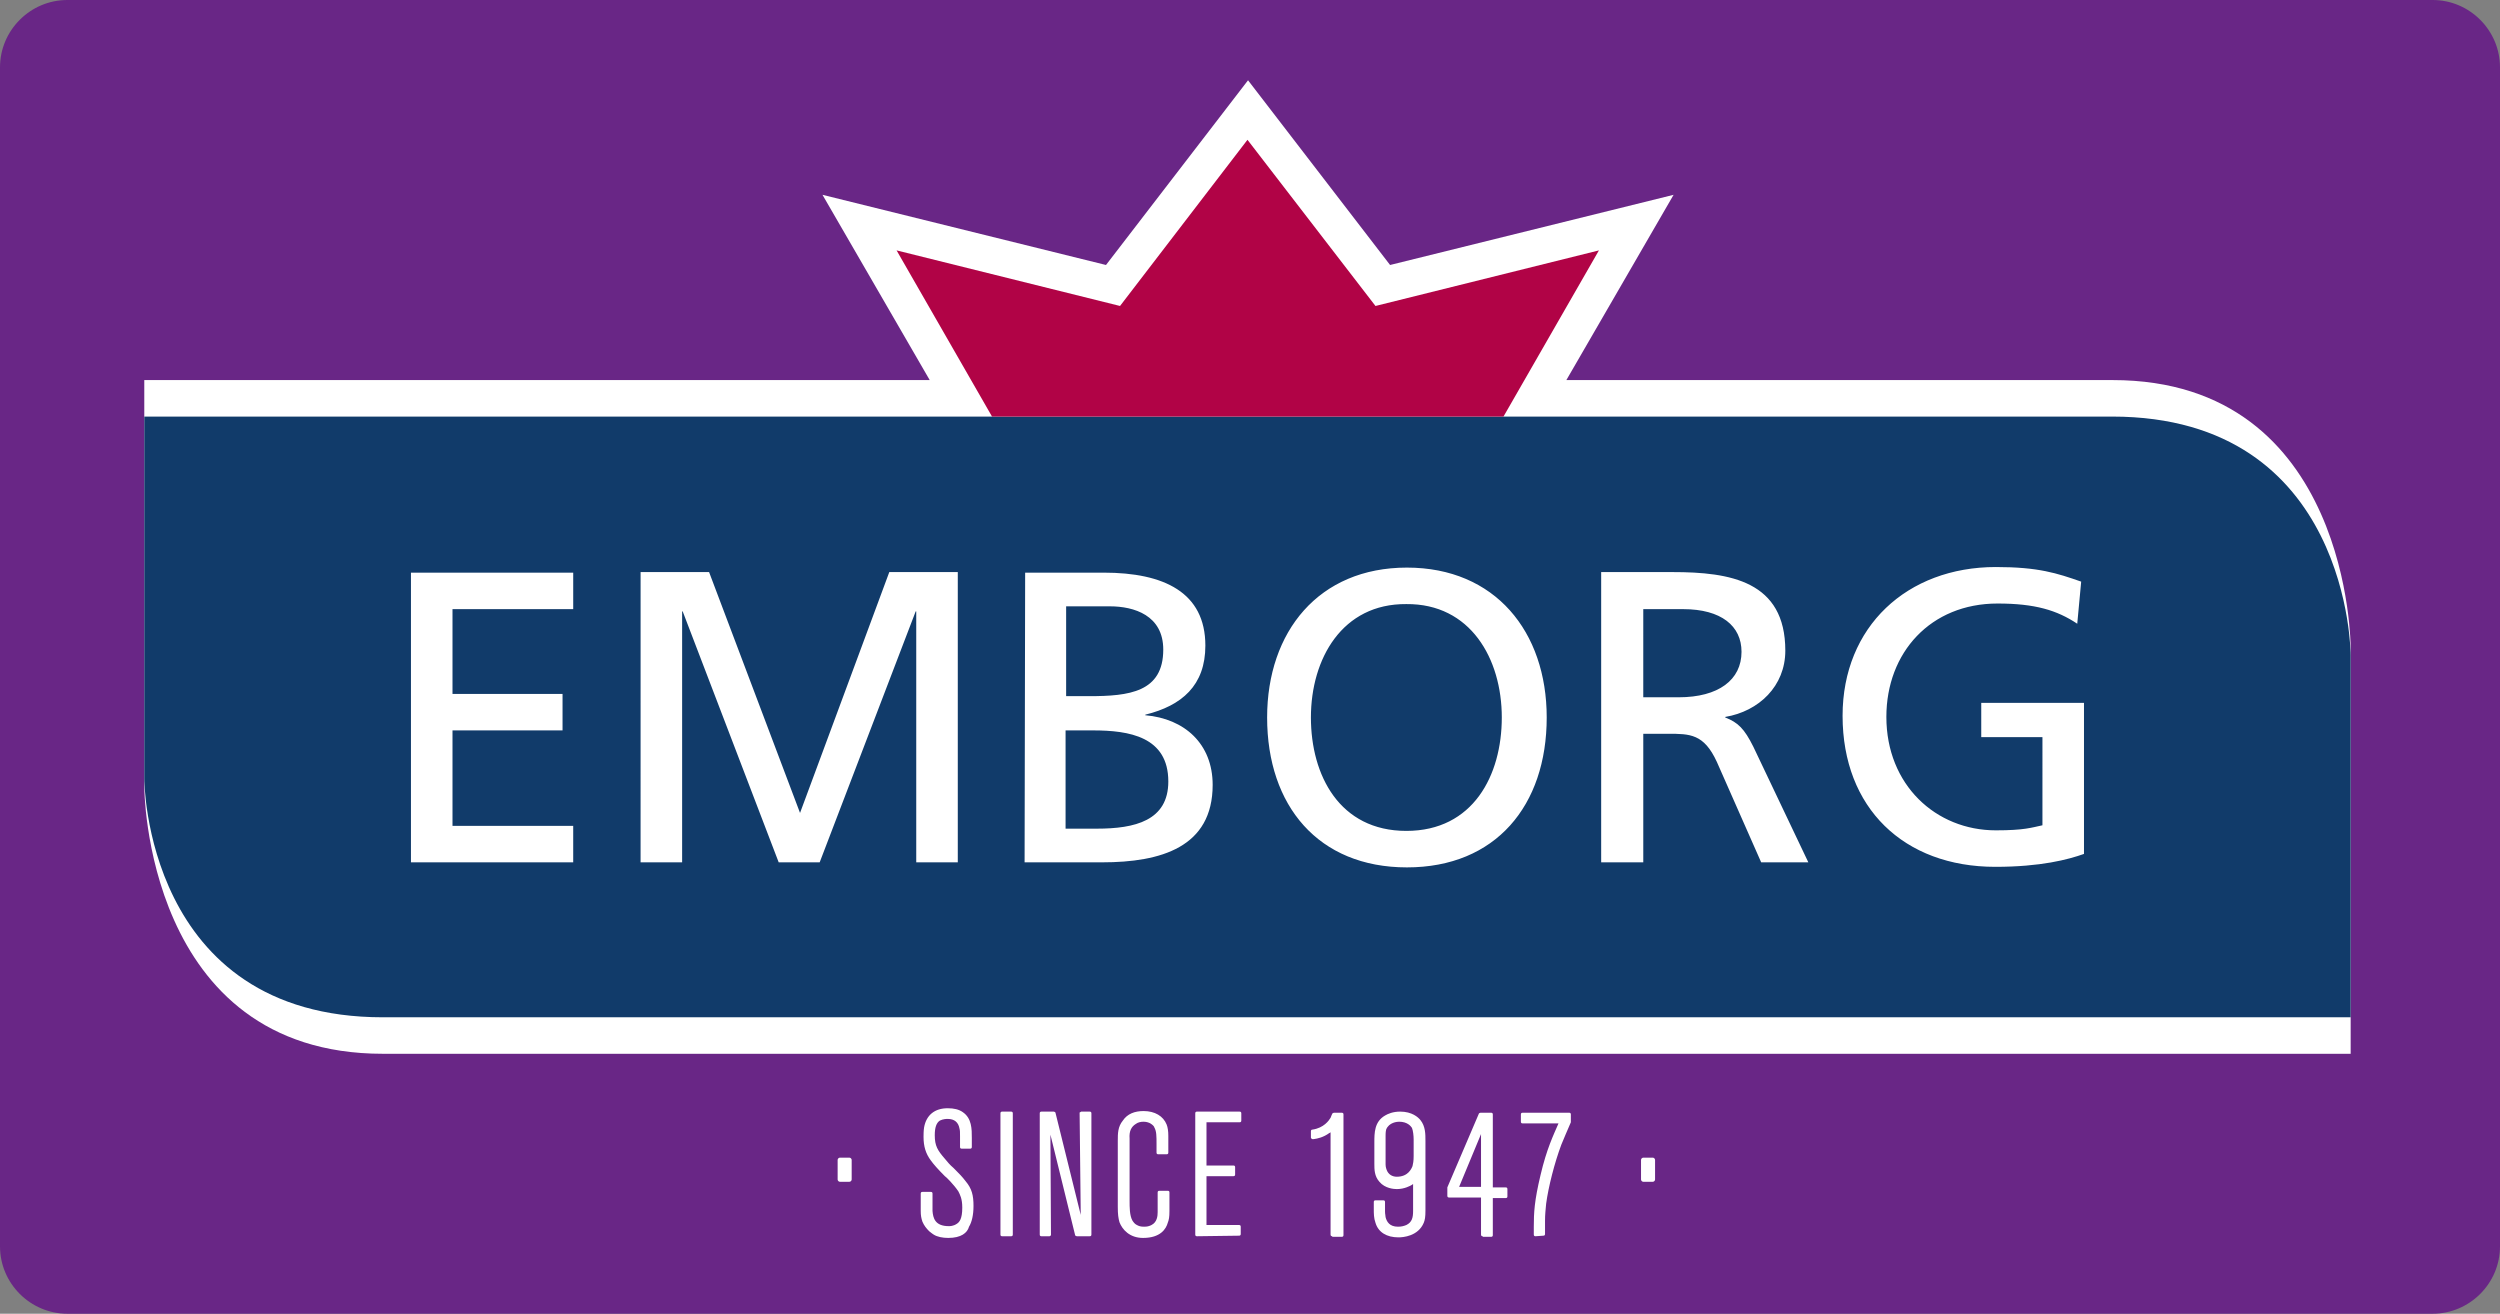
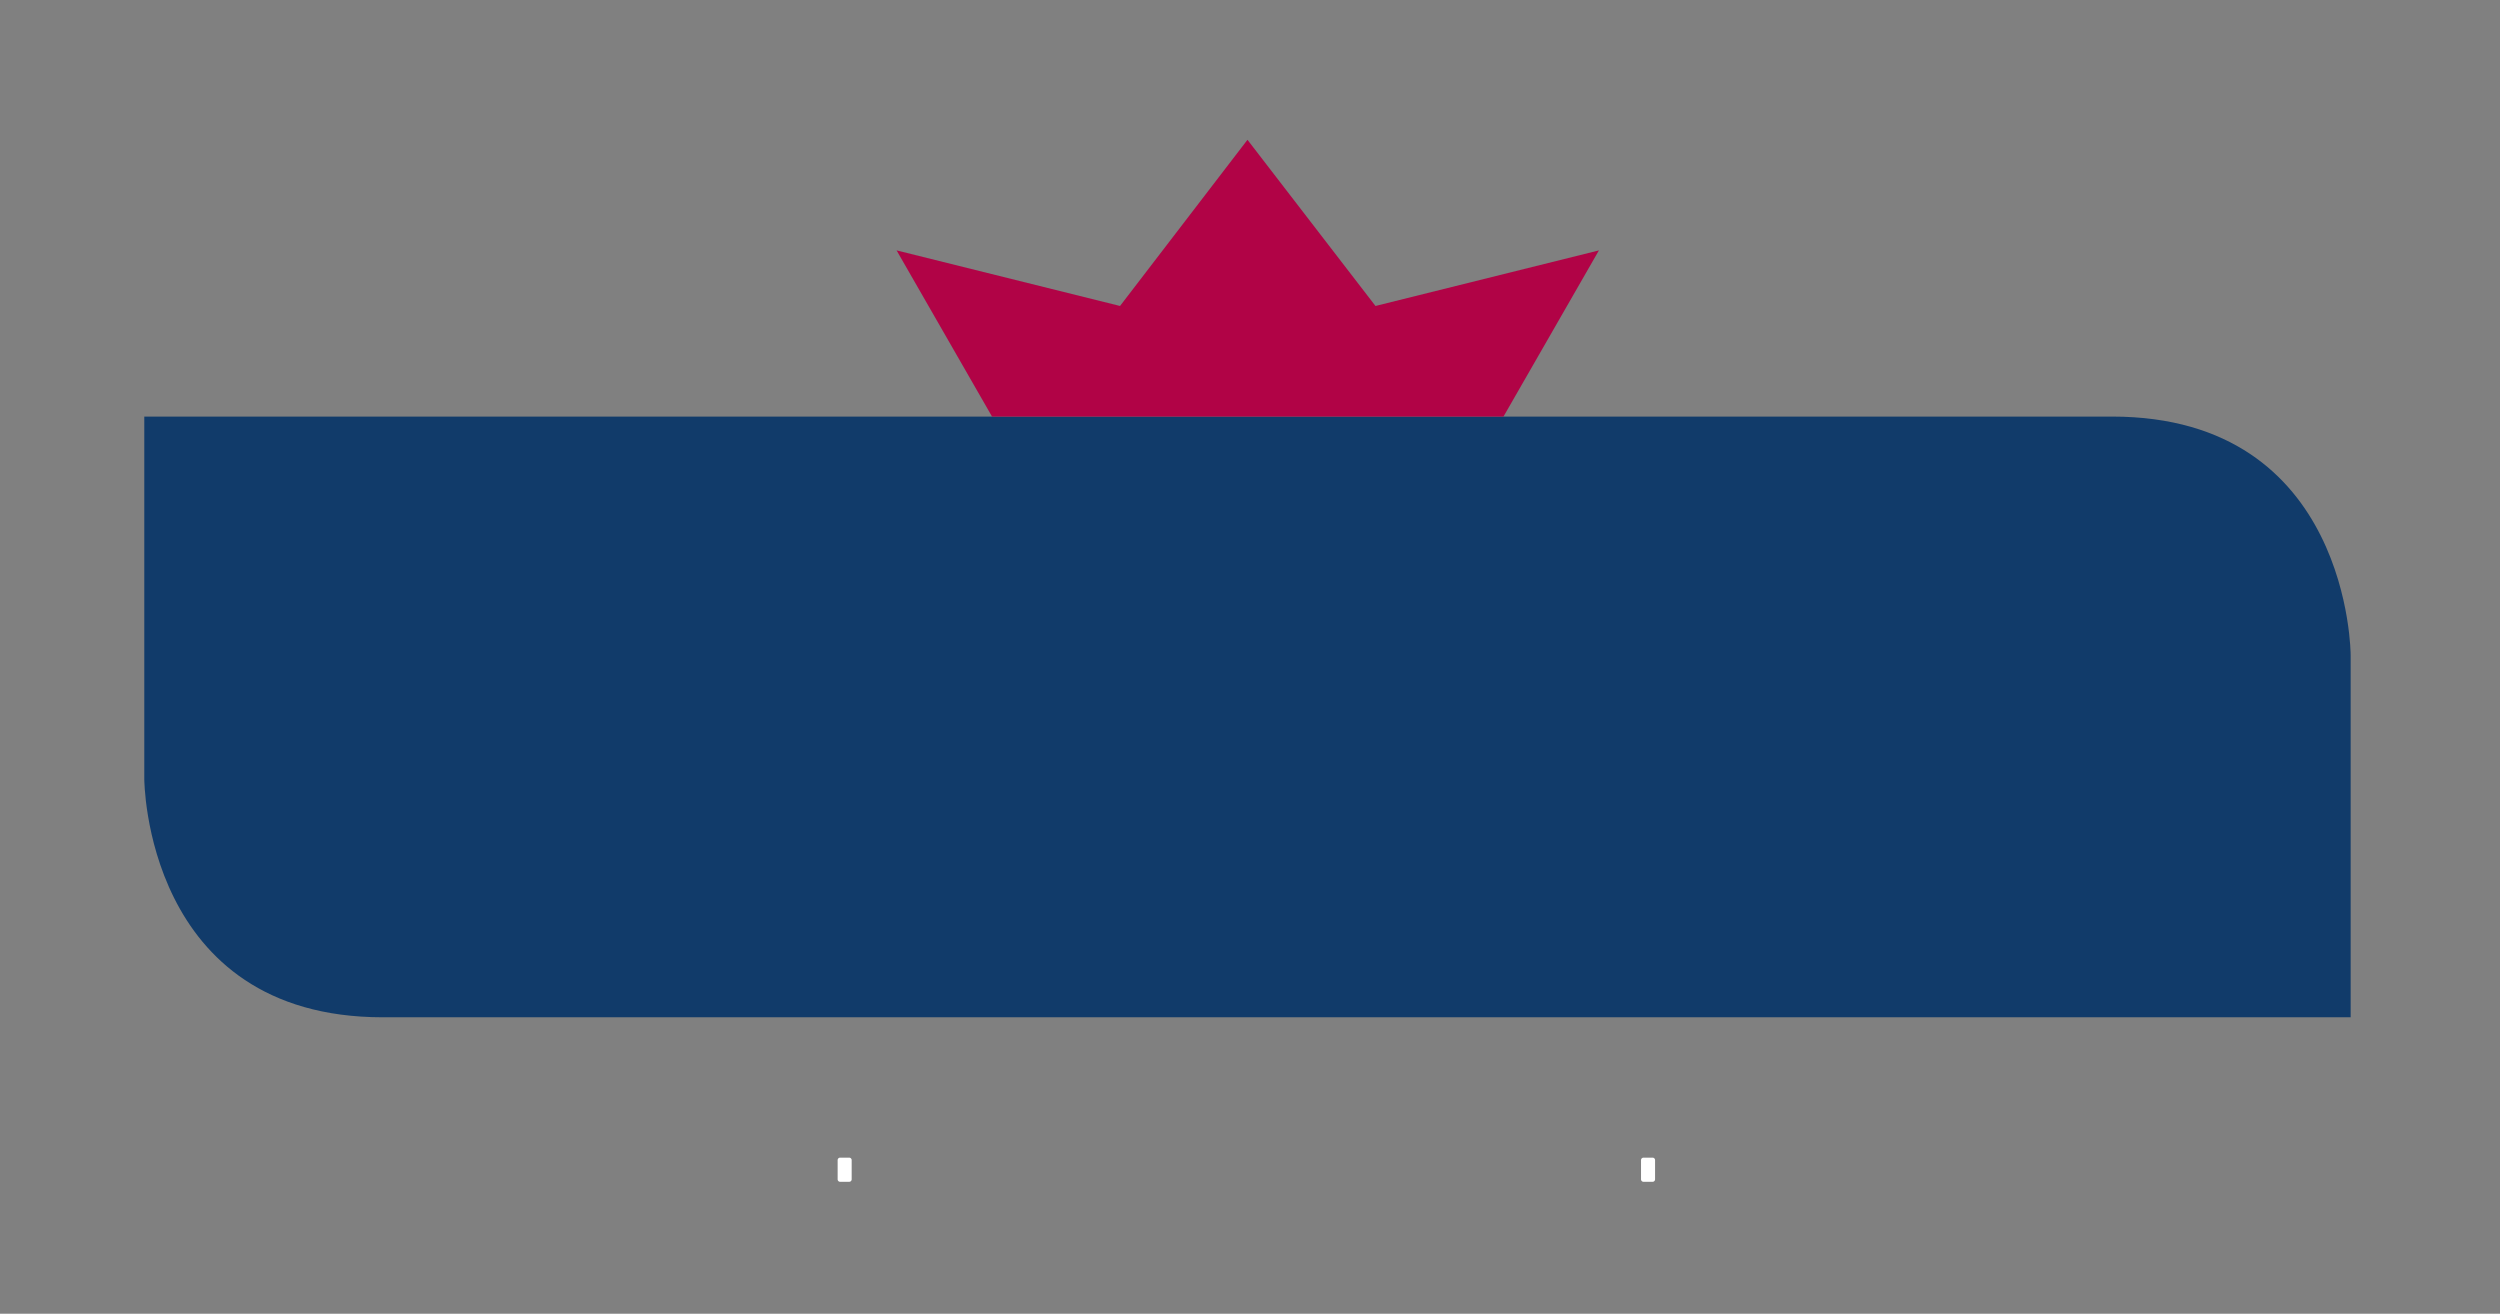
<svg xmlns="http://www.w3.org/2000/svg" version="1.1" id="Layer_1" x="0px" y="0px" viewBox="0 0 445.3 234" style="enable-background:new 0 0 445.3 234;" xml:space="preserve">
  <rect x="0" y="0" width="445.3" height="234" fill="#808080" stroke="none" />
  <style type="text/css">
	.st0{fill:#692686;}
	.st1{fill:#FFFFFF;}
	.st2{fill:#113B6A;}
	.st3{fill:#B10346;}
</style>
-   <path class="st0" d="M433.3,234H12c-6.6,0-12-5.4-12-12V12C0,5.4,5.4,0,12,0h421.3c6.6,0,12,5.4,12,12v210  C445.3,228.6,439.9,234,433.3,234z" />
-   <path class="st1" d="M376.3,67.7H279l19.1-33l-50.5,12.5l-25.3-32.9L197,47.2l-50.5-12.5l19.1,33H25.7v72.4c0,0,0,47.6,42.5,47.6  h350.5v-72.4C418.7,115.3,418.7,67.7,376.3,67.7z" />
-   <path class="st2" d="M25.7,74.2v64.5c0,0,0,42.5,42.5,42.5h350.5v-64.5c0,0,0-42.5-42.5-42.5H25.7z" />
+   <path class="st2" d="M25.7,74.2v64.5c0,0,0,42.5,42.5,42.5h350.5v-64.5c0,0,0-42.5-42.5-42.5z" />
  <path class="st3" d="M267.8,74.2l17-29.6L245,54.5l-22.8-29.6l-22.7,29.6l-39.8-9.9l17,29.6H267.8z" />
-   <path class="st1" d="M370.7,103.6c-4.3-1.5-7.6-2.6-15.2-2.6c-15.8,0-27.3,10.6-27.3,26.5c0,16.4,10.9,26.9,27.2,26.9  c8.1,0,13-1.3,15.8-2.3v-26.9h-18.3v6.1h10.9V147c-1.9,0.4-3.2,0.9-8.3,0.9c-10.7,0-19.5-8.1-19.5-20.2c0-11.5,7.9-20.2,19.8-20.2  c6.7,0,10.6,1.2,14.2,3.6L370.7,103.6z M292.7,108.5h7.1c6.8,0,10.4,3,10.4,7.6c0,5-4.1,8.1-11.2,8.1h-6.3V108.5z M285.3,153.6h7.4  v-22.9h4.4c3.9,0,6.4,0,8.7,5l7.9,17.9h8.4l-9.8-20.6c-1.6-3.2-2.7-4.3-5-5.2v-0.1c6-1,10.7-5.5,10.7-11.8c0-12.4-9.8-14-20.1-14  h-12.7v51.7H285.3z M225.7,127.8c0,15.7,9.1,26.7,24.9,26.7s24.9-11,24.9-26.7c0-15.3-9.2-26.7-24.9-26.7S225.7,112.5,225.7,127.8z   M233.5,127.8c0-10.5,5.6-20.3,17-20.2c11.4-0.1,17,9.7,17,20.2c0,10.3-5.1,20.2-17,20.2S233.5,138.1,233.5,127.8z M189.9,108h7.8  c4.3,0,9.5,1.6,9.5,7.7c0,7.6-6.1,8.3-13.2,8.3h-4.1V108z M189.9,130.1h4.8c6.4,0,13.4,1.1,13.4,9.1c0,7-6,8.4-12.7,8.4h-5.6v-17.5  H189.9z M182.5,153.6h13.8c10.5,0,19.7-2.7,19.7-13.8c0-7.3-5-11.8-12-12.4v-0.1c6.5-1.6,10.7-5.2,10.7-12.3c0-9.5-7.4-13-18.1-13  h-14L182.5,153.6L182.5,153.6z M114.1,153.6h7.4v-44.7h0.1l17.1,44.7h7.3l17.1-44.7h0.1v44.7h7.4v-51.7h-12.2l-15.9,42.9l-16.2-42.9  h-12.2L114.1,153.6L114.1,153.6z M73.2,153.6h28.9v-6.5H80.6v-17h19.6v-6.5H80.6v-15.1h21.5V102H73.2V153.6z" />
-   <path class="st1" d="M203.6,220.5c-2.4,0-3.7-1.5-4.2-2.8c-0.2-0.7-0.3-1.4-0.3-2.7v-11.8c0-1.3,0-2.5,0.9-3.6  c0.8-1.2,2.1-1.7,3.7-1.7c2,0,3.5,0.9,4.1,2.4c0.2,0.5,0.3,1.2,0.3,2v3c0,0.2-0.1,0.3-0.3,0.3h-1.5c-0.2,0-0.3-0.1-0.3-0.3v-1.4  c0-1.6,0-2.4-0.4-3.1c0-0.1-0.2-0.4-0.7-0.7c-0.2-0.1-0.6-0.3-1.2-0.3c-0.5,0-1,0.1-1.4,0.4c-0.8,0.5-1.2,1.3-1.1,2.6v11.1  c0,1.1,0,2.6,0.5,3.5c0.2,0.3,0.4,0.6,0.8,0.8c0.5,0.3,1,0.3,1.4,0.3c0.6,0,1-0.2,1.2-0.3c1-0.5,1.1-1.6,1.1-2.3v-3.5  c0-0.2,0.1-0.3,0.3-0.3h1.5c0.2,0,0.3,0.1,0.3,0.3v3.3c0,1.1-0.1,1.6-0.3,2.1C207.7,218.9,206.7,220.5,203.6,220.5z M168.9,220.5  c-1,0-2-0.2-2.6-0.6c-0.2-0.1-0.4-0.3-0.8-0.6c-0.5-0.5-0.9-1-1.2-1.7c-0.2-0.6-0.3-1.1-0.3-1.9v-3.1c0-0.2,0.1-0.3,0.3-0.3h1.5  c0.2,0,0.3,0.1,0.3,0.3v1.7v0.5c0,0.3,0,0.6,0,0.9c0.1,1.2,0.4,2.7,2.9,2.7c0.2,0,0.8,0,1.4-0.4c0.5-0.3,1-0.9,1-2.9  c0-1.6-0.4-2.3-0.7-2.9c-0.8-1.2-2.2-2.6-2.4-2.7c-1.2-1.2-2-2.1-2.5-2.8c-0.9-1.2-1.3-2.5-1.3-4.2c0-0.3,0-1.1,0.1-1.7  c0.4-2.2,1.9-3.4,4.2-3.4c1.1,0,2,0.2,2.7,0.7c1.6,1.1,1.6,3,1.6,4.6v1.6c0,0.2-0.1,0.3-0.3,0.3h-1.5c-0.2,0-0.3-0.1-0.3-0.3v-1.9  c0-0.8,0-1-0.1-1.4c-0.2-1.1-0.9-1.7-2.1-1.7c-0.2,0-0.8,0-1.4,0.3c-0.6,0.4-0.9,1.2-0.9,2.6c0,1.9,0.5,2.7,1.8,4.2  c0.5,0.6,0.9,1.1,1.5,1.6l0.3,0.3c0.7,0.7,1.3,1.3,1.9,2.1c1.1,1.3,1.4,2.5,1.4,4.4c0,1.6-0.3,2.9-0.8,3.7  C172.3,219.6,171.2,220.5,168.9,220.5z M249.1,220.4c-2.1,0-3.6-0.9-4.1-2.6c-0.3-0.8-0.3-1.7-0.3-2.4v-1.3c0-0.2,0.1-0.3,0.3-0.3  h1.4c0.2,0,0.3,0.1,0.3,0.3v1.7c0,0.5,0.1,0.7,0.1,1c0.2,0.8,0.7,1.7,2.2,1.7c0.6,0,1-0.1,1.5-0.3c1-0.5,1.2-1.3,1.2-2.5v-4.8  c-0.1,0.1-0.2,0.1-0.3,0.2c-0.2,0.1-1.2,0.7-2.6,0.7c-0.5,0-2.1-0.1-3.1-1.3c-0.9-1-0.9-2.2-0.9-3.2v-3.8c0-1.7,0-3.7,1.9-4.8  c0.5-0.3,1.4-0.7,2.7-0.7c2.1,0,3.2,1,3.6,1.5c0.9,1.1,0.9,2.5,0.9,3.7v12.4c0,1.2-0.1,1.7-0.3,2.2  C252.6,220.2,249.9,220.4,249.1,220.4z M249.2,199.8c-0.3,0-1.8,0.1-2.3,1.4c-0.1,0.4-0.1,0.9-0.1,1v5.2c0,0.1,0,0.5,0.2,1  c0.3,0.8,1,1.2,1.8,1.2c2,0,2.6-1.4,2.8-1.9c0.1-0.4,0.2-0.9,0.2-1.8V203c0-0.7-0.1-1.6-0.3-2.1  C251.3,200.6,250.7,199.8,249.2,199.8z M273.5,220.2c-0.2,0-0.3-0.1-0.3-0.3v-1.4c0-2.5,0.1-4.6,1.2-9.2c1.1-4.7,2.3-7.1,3.2-9.2  h-6.4c-0.2,0-0.3-0.1-0.3-0.3v-1.3c0-0.2,0.1-0.3,0.3-0.3h8.3c0.2,0,0.3,0.1,0.3,0.3v1.3v0.1c-0.7,1.6-1.2,2.8-1.7,4  c-1.2,3.2-2.3,7.5-2.7,10.5c-0.1,1-0.2,2-0.2,3v2.4c0,0.2-0.1,0.3-0.3,0.3L273.5,220.2L273.5,220.2z M264.1,220.2  c-0.2,0-0.3-0.1-0.3-0.3v-6.6h-5.7c-0.2,0-0.3-0.1-0.3-0.3v-1.4v-0.1l5.6-13.1c0-0.1,0.2-0.2,0.3-0.2h1.9c0.2,0,0.3,0.1,0.3,0.3v13  h2.3c0.2,0,0.3,0.1,0.3,0.3v1.3c0,0.2-0.1,0.3-0.3,0.3h-2.3v6.6c0,0.2-0.1,0.3-0.3,0.3h-1.5V220.2z M263.8,211.4V202l-3.9,9.4H263.8  z M237.3,220.2c-0.2,0-0.3-0.1-0.3-0.3v-18.2c-0.1,0-0.1,0.1-0.2,0.1c-1.1,0.8-2.1,1-2.8,1.1h-0.2c-0.1,0-0.1,0-0.2-0.1  c-0.1-0.1-0.1-0.1-0.1-0.2v-1.1c0-0.2,0.1-0.3,0.3-0.3c2-0.3,2.9-1.6,3.2-2.1c0.1-0.2,0.1-0.3,0.2-0.5l0.1-0.2  c0-0.1,0.2-0.2,0.3-0.2h1.4c0.2,0,0.3,0.1,0.3,0.3V220c0,0.2-0.1,0.3-0.3,0.3h-1.7V220.2z M213.2,220.2c-0.2,0-0.3-0.1-0.3-0.3  v-21.6c0-0.2,0.1-0.3,0.3-0.3h7.6c0.2,0,0.3,0.1,0.3,0.3v1.3c0,0.2-0.1,0.3-0.3,0.3h-5.9v7.7h4.8c0.2,0,0.3,0.1,0.3,0.3v1.3  c0,0.2-0.1,0.3-0.3,0.3h-4.8v8.7h5.8c0.2,0,0.3,0.1,0.3,0.3v1.3c0,0.2-0.1,0.3-0.3,0.3L213.2,220.2L213.2,220.2z M191.8,220.2  c-0.1,0-0.3-0.1-0.3-0.2l-4.4-17.9l0.1,17.8c0,0.1,0,0.2-0.1,0.2c-0.1,0.1-0.1,0.1-0.2,0.1h-1.4c-0.2,0-0.3-0.1-0.3-0.3v-21.6  c0-0.2,0.1-0.3,0.3-0.3h2.2c0.1,0,0.3,0.1,0.3,0.2l4.5,18.2l-0.2-18.1c0-0.1,0-0.2,0.1-0.2s0.1-0.1,0.2-0.1h1.5  c0.2,0,0.3,0.1,0.3,0.3v21.6c0,0.2-0.1,0.3-0.3,0.3H191.8z M178.5,220.2c-0.2,0-0.3-0.1-0.3-0.3v-21.6c0-0.2,0.1-0.3,0.3-0.3h1.6  c0.2,0,0.3,0.1,0.3,0.3v21.6c0,0.2-0.1,0.3-0.3,0.3H178.5z" />
  <path class="st1" d="M149.6,210.5c-0.2,0-0.4-0.2-0.4-0.4v-3.5c0-0.2,0.2-0.4,0.4-0.4h1.7c0.2,0,0.4,0.2,0.4,0.4v3.5  c0,0.2-0.2,0.4-0.4,0.4H149.6z" />
  <path class="st1" d="M292.7,210.5c-0.2,0-0.4-0.2-0.4-0.4v-3.5c0-0.2,0.2-0.4,0.4-0.4h1.7c0.2,0,0.4,0.2,0.4,0.4v3.5  c0,0.2-0.2,0.4-0.4,0.4H292.7z" />
</svg>